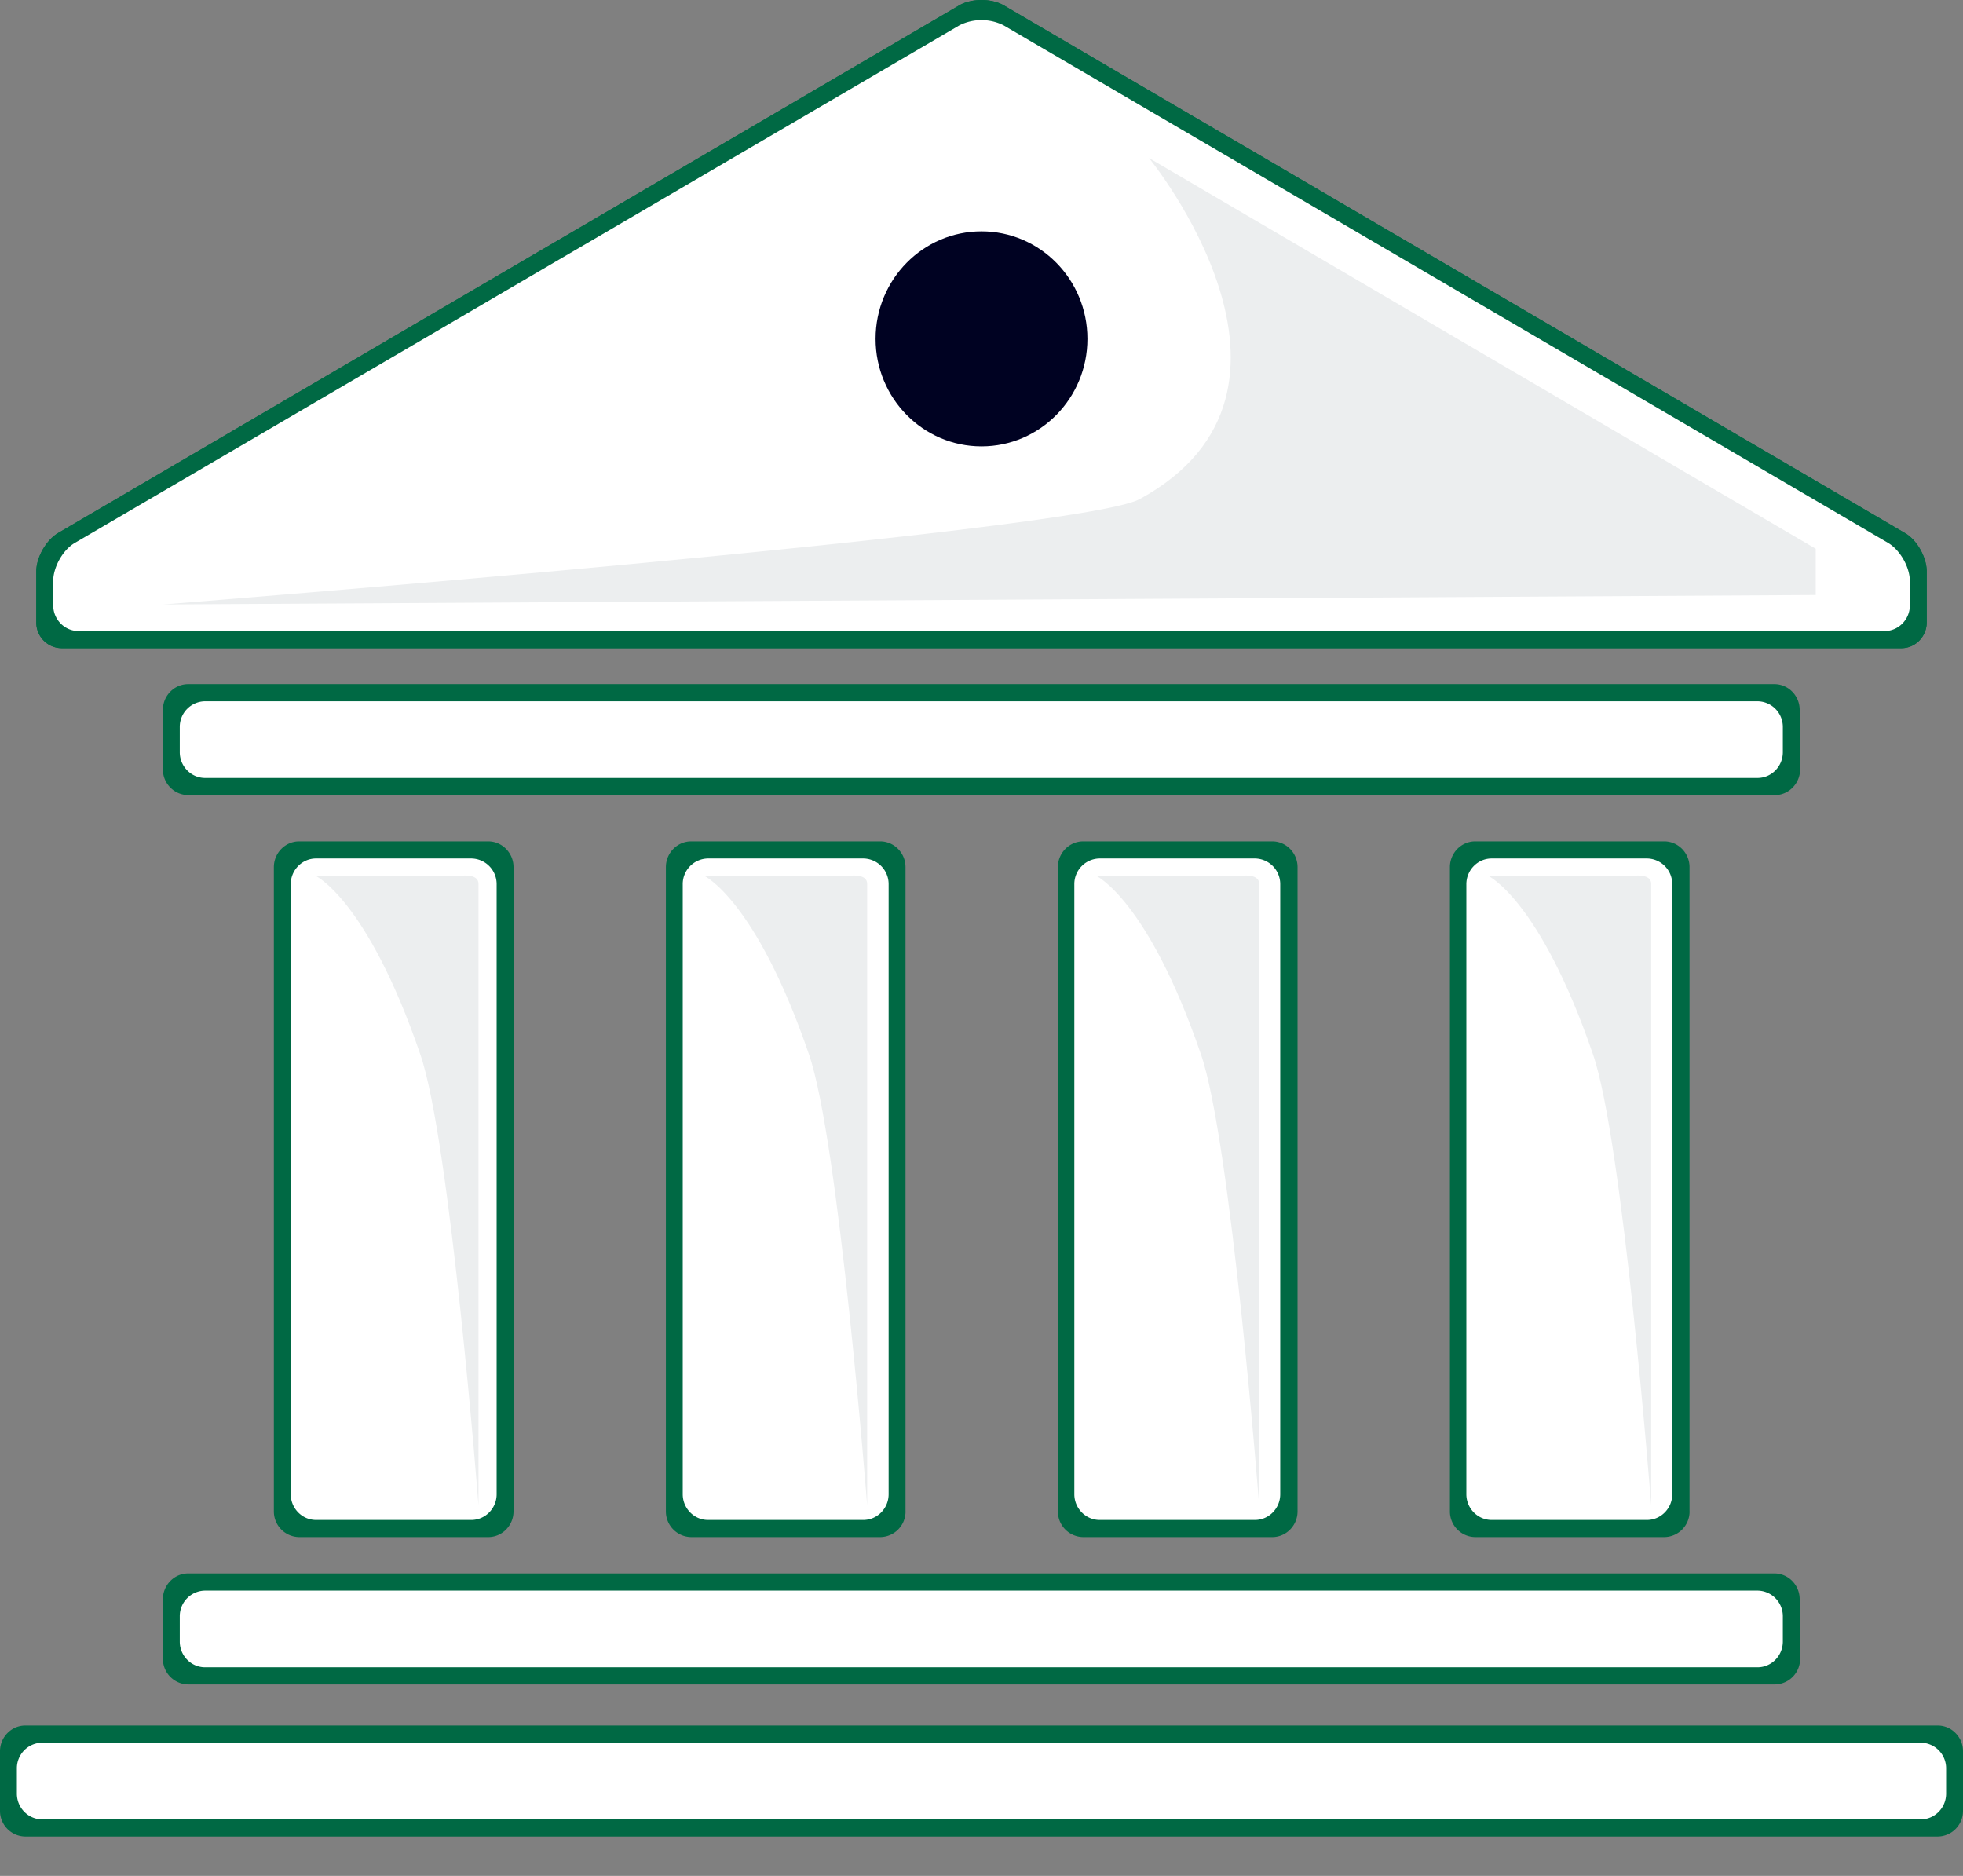
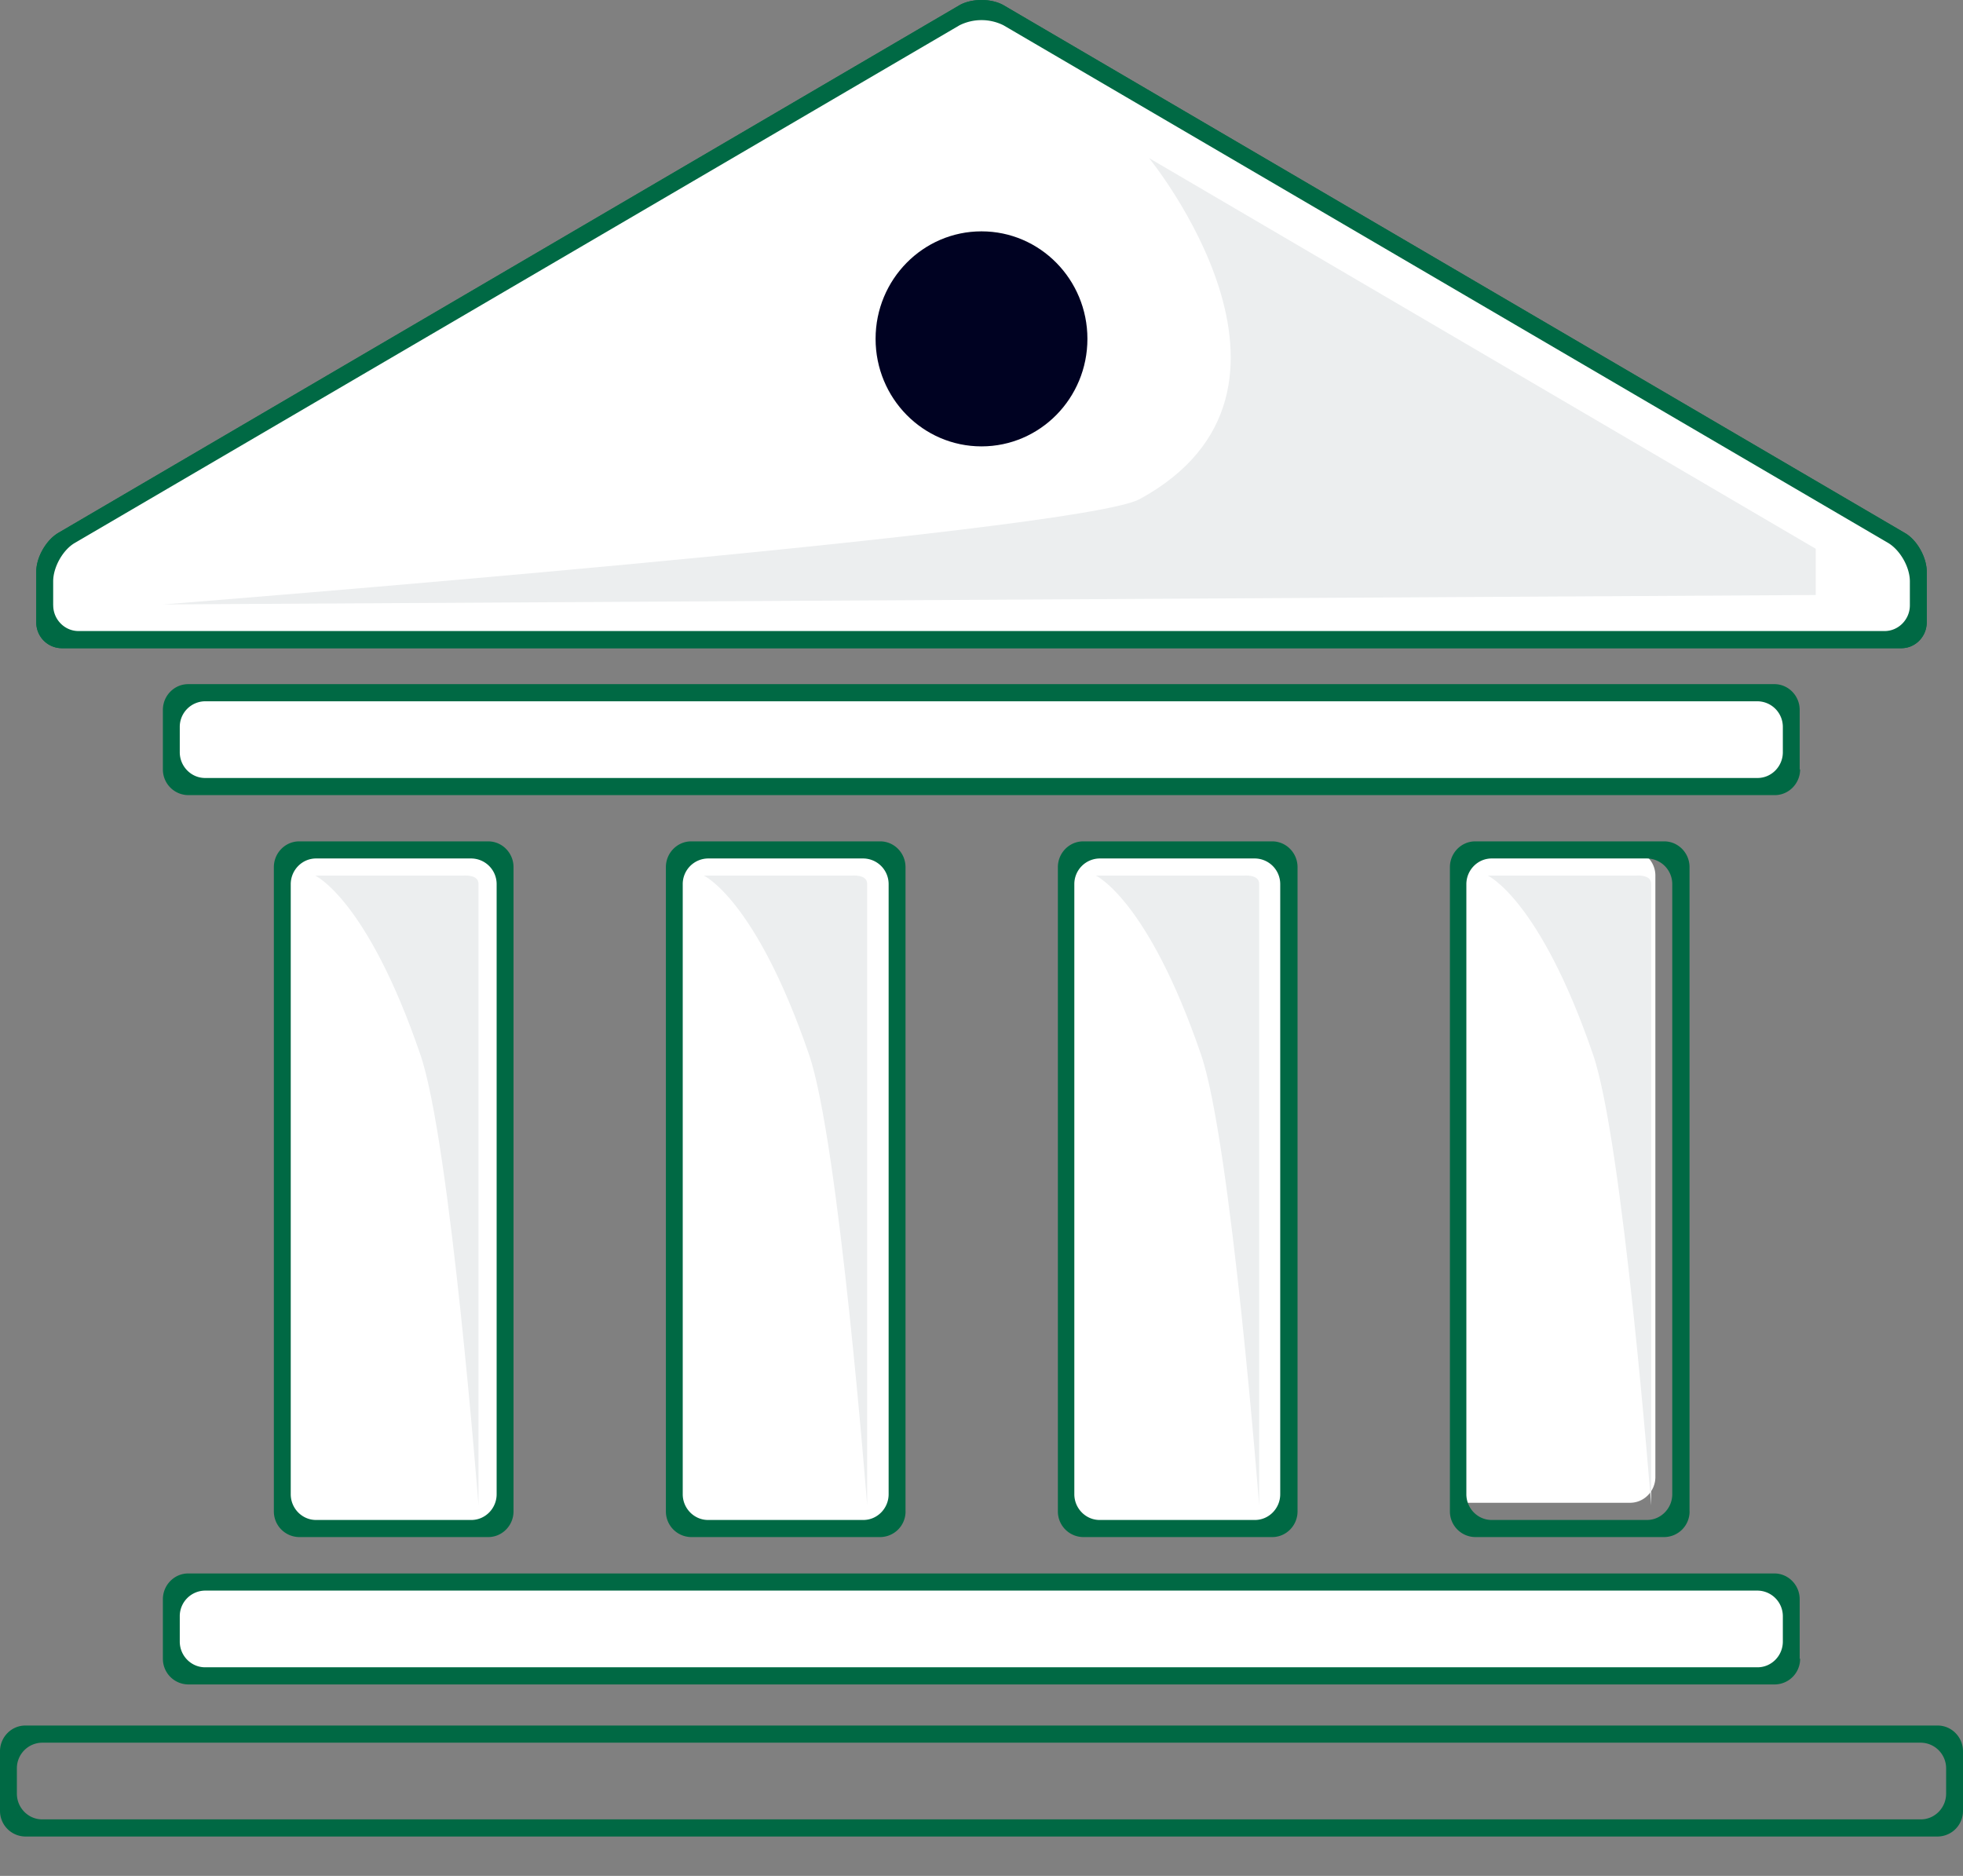
<svg xmlns="http://www.w3.org/2000/svg" width="45" height="43" viewBox="0 0 45 43" fill="none">
  <rect x="0" y="0" width="45" height="43" fill="#808080" stroke="none" />
  <g clip-path="url(#clip0)">
    <path d="M16.038 19.482c-.32 0-.58.265-.58.59v14.375c0 .324.26.59.58.59h3.947c.32 0 .58-.266.58-.59V20.071a.586.586 0 0 0-.58-.589h-3.947z" fill="#fff" />
    <path d="M20.759 34.644a.586.586 0 0 1-.58.589h-4.334a.587.587 0 0 1-.58-.59V19.876c0-.324.26-.59.58-.59h4.333c.32 0 .58.266.58.59v14.769zm-5.108-.393c0 .324.261.59.58.59h3.56c.32 0 .58-.266.58-.59V20.268a.587.587 0 0 0-.58-.59h-3.56a.587.587 0 0 0-.58.59V34.25z" fill="#006944" />
    <path d="M7.052 19.482c-.32 0-.58.265-.58.59v14.375c0 .324.26.59.58.59h3.946c.32 0 .58-.266.58-.59V20.071a.587.587 0 0 0-.58-.589H7.052z" fill="#fff" />
    <path d="M11.772 34.644c0 .324-.26.589-.58.589H6.858a.587.587 0 0 1-.58-.59V19.876c0-.324.261-.59.58-.59h4.334c.32 0 .58.266.58.59v14.769zm-5.107-.393c0 .324.26.59.58.59h3.56c.32 0 .58-.266.58-.59V20.268a.587.587 0 0 0-.58-.59h-3.56c-.32 0-.58.266-.58.59V34.25z" fill="#006944" />
    <path d="M43.975 13.217c0-.324-.223-.717-.503-.883L23.003.354a1.132 1.132 0 0 0-1.006 0L1.528 12.334c-.28.157-.503.56-.503.883v.864c0 .324.262.59.58.59h41.79c.319 0 .58-.266.58-.59v-.864z" fill="#fff" />
    <path d="M44.168 14.268c0 .324-.26.59-.58.59H1.412a.587.587 0 0 1-.58-.59v-1.169c0-.324.223-.716.503-.883L21.997.118c.28-.157.726-.157 1.006 0l20.662 12.098c.28.157.503.56.503.883v1.169zM1.22 13.875c0 .324.261.59.58.59h41.402c.32 0 .58-.266.58-.59v-.55c0-.324-.222-.717-.503-.883L23.003.579a1.132 1.132 0 0 0-1.006 0L1.722 12.441c-.28.158-.503.56-.503.884v.55z" fill="#006944" />
    <path d="M43.975 13.217c0-.324-.223-.717-.503-.883L23.003.354a1.132 1.132 0 0 0-1.006 0L1.528 12.334c-.28.157-.503.56-.503.883v.864c0 .324.262.59.58.59h41.79c.319 0 .58-.266.58-.59v-.864z" fill="#fff" />
    <path d="M44.168 14.268c0 .324-.26.59-.58.59H1.412a.587.587 0 0 1-.58-.59v-1.169c0-.324.223-.716.503-.883L21.997.118c.28-.157.726-.157 1.006 0l20.662 12.098c.28.157.503.56.503.883v1.169zM1.22 13.875c0 .324.261.59.58.59h41.402c.32 0 .58-.266.58-.59v-.55c0-.324-.222-.717-.503-.883L23.003.579a1.132 1.132 0 0 0-1.006 0L1.722 12.441c-.28.158-.503.56-.503.884v.55z" fill="#006944" />
    <path d="M3.927 37.825c0 .324.261.59.58.59h35.975c.32 0 .58-.266.58-.59v-.972a.587.587 0 0 0-.58-.59H4.509c-.32 0-.58.266-.58.59v.972z" fill="#fff" />
    <path d="M41.266 38.022a.586.586 0 0 1-.58.589H4.314a.587.587 0 0 1-.58-.59v-1.364c0-.324.261-.59.58-.59h36.362c.32 0 .58.266.58.59v1.365h.01zm-37.145-.393c0 .324.261.589.58.589H40.29c.32 0 .58-.265.58-.59v-.578a.587.587 0 0 0-.58-.59H4.701a.586.586 0 0 0-.58.59v.579z" fill="#006944" />
    <path d="M41.073 16.477a.587.587 0 0 0-.58-.589H4.507c-.32 0-.58.265-.58.59v.971c0 .324.26.59.58.59h35.974c.32 0 .58-.266.58-.59v-.972h.01z" fill="#fff" />
    <path d="M41.266 17.636c0 .324-.261.59-.58.59H4.314a.587.587 0 0 1-.58-.59v-1.365c0-.324.261-.589.58-.589h36.362c.32 0 .58.265.58.59v1.364h.01zm-37.145-.393c0 .324.261.59.58.59H40.29c.32 0 .58-.266.58-.59v-.58a.587.587 0 0 0-.58-.588H4.701a.586.586 0 0 0-.58.589v.58z" fill="#006944" />
-     <path d="M.774 39.75c-.32 0-.58.265-.58.59v.971c0 .324.26.59.58.59h43.452c.32 0 .58-.266.58-.59v-.972a.587.587 0 0 0-.58-.59H.774z" fill="#fff" />
    <path d="M45 41.508a.586.586 0 0 1-.58.589H.58a.587.587 0 0 1-.58-.59v-1.364c0-.324.261-.59.58-.59h43.84c.319 0 .58.266.58.59v1.365zM.387 41.115c0 .324.261.589.58.589h43.066c.319 0 .58-.265.58-.59v-.579a.587.587 0 0 0-.58-.589H.967a.586.586 0 0 0-.58.59v.579z" fill="#006944" />
-     <path d="M34.002 19.482c-.32 0-.58.265-.58.59v14.375c0 .324.26.59.58.59h3.946c.32 0 .58-.266.58-.59V20.071a.587.587 0 0 0-.58-.589h-3.947z" fill="#fff" />
+     <path d="M34.002 19.482c-.32 0-.58.265-.58.59v14.375h3.946c.32 0 .58-.266.58-.59V20.071a.587.587 0 0 0-.58-.589h-3.947z" fill="#fff" />
    <path d="M38.732 34.644a.586.586 0 0 1-.58.589h-4.334a.587.587 0 0 1-.58-.59V19.876c0-.324.26-.59.58-.59h4.333c.32 0 .58.266.58.59v14.769zm-5.117-.393c0 .324.26.59.58.59h3.56c.319 0 .58-.266.58-.59V20.268a.587.587 0 0 0-.58-.59h-3.56c-.32 0-.58.266-.58.59V34.25z" fill="#006944" />
    <path d="M25.015 19.482a.586.586 0 0 0-.58.59v14.375c0 .324.261.59.58.59h3.947c.32 0 .58-.266.58-.59V20.071a.587.587 0 0 0-.58-.589h-3.947z" fill="#fff" />
    <path d="M29.745 34.644c0 .324-.26.589-.58.589h-4.334a.587.587 0 0 1-.58-.59V19.876c0-.324.261-.59.58-.59h4.334c.32 0 .58.266.58.59v14.769zm-5.117-.393c0 .324.261.59.58.59h3.56c.32 0 .58-.266.58-.59V20.268a.587.587 0 0 0-.58-.59h-3.56a.587.587 0 0 0-.58.59V34.25z" fill="#006944" />
    <path d="M22.5 10.232c1.341 0 2.428-1.103 2.428-2.465 0-1.36-1.087-2.464-2.428-2.464-1.34 0-2.428 1.103-2.428 2.464 0 1.362 1.087 2.465 2.428 2.465z" fill="#000222" />
    <path d="M41.624 12.579L26.34 3.623s4.353 5.323-.212 7.817c-1.403.766-22.384 2.415-22.384 2.415l37.88-.216v-1.06zM7.226 20.071h3.385s.358-.039.358.187v14.248s-.648-8.366-1.335-10.34c-1.218-3.555-2.408-4.095-2.408-4.095zm8.909 0h3.386s.358-.039.358.187v14.248s-.649-8.366-1.335-10.34c-1.22-3.555-2.409-4.095-2.409-4.095zm8.987 0h3.385s.358-.039.358.187v14.248s-.648-8.366-1.335-10.34c-1.219-3.555-2.408-4.095-2.408-4.095zm8.986 0h3.386s.358-.039.358.187v14.248s-.649-8.366-1.335-10.34c-1.22-3.555-2.41-4.095-2.41-4.095z" fill="#ECEEEF" />
  </g>
  <defs>
    <clipPath id="clip0">
      <path fill="#fff" d="M0 0h45v42.097H0z" />
    </clipPath>
  </defs>
</svg>